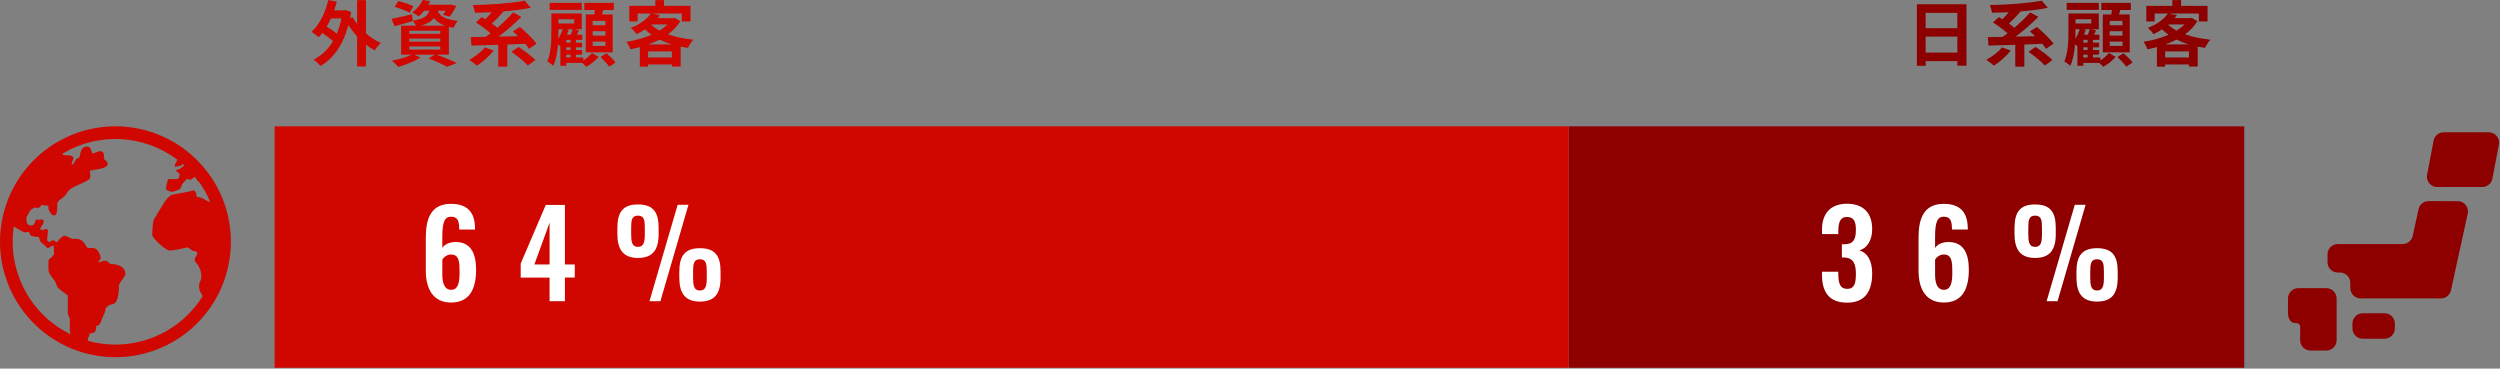
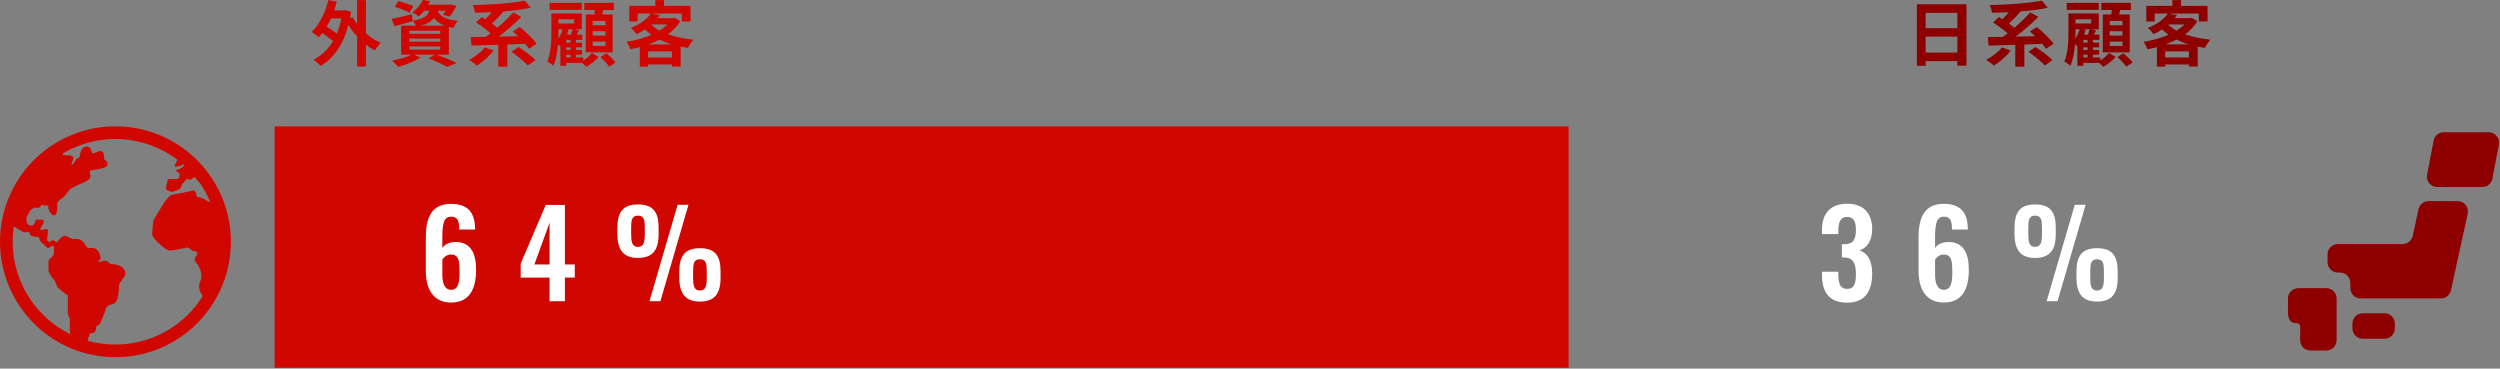
<svg xmlns="http://www.w3.org/2000/svg" version="1.1" x="0px" y="0px" width="841px" height="124px" viewBox="0 0 841 124" enable-background="new 0 0 841 124" xml:space="preserve">
  <rect x="0" y="0" width="841" height="124" fill="#808080" stroke="none" />
  <defs>
</defs>
  <path fill="#D00600" d="M123.108,11.233c1.536,1.344,3.264,2.448,5.017,3.216c-0.696,0.601-1.608,1.753-2.088,2.496  c-1.008-0.527-1.992-1.176-2.928-1.896v7.32h-2.977V12.266c-1.08-1.177-2.064-2.496-2.928-3.864  c-1.8,6.792-5.136,11.377-9.409,13.801c-0.48-0.624-1.584-1.68-2.28-2.136c2.641-1.368,4.825-3.433,6.505-6.217  c-0.936-0.864-2.328-1.896-3.601-2.736c-0.384,0.528-0.792,0.984-1.224,1.416c-0.504-0.479-1.68-1.416-2.376-1.824  c2.64-2.4,4.584-6.408,5.641-10.705l2.832,0.553c-0.264,1.008-0.552,1.968-0.888,2.928h3.336l0.504-0.096l1.872,0.647  c-0.12,0.721-0.24,1.417-0.36,2.089l0.888-0.336c0.408,0.768,0.912,1.56,1.488,2.303V0.048h2.977V11.233z M111.323,6.192  c-0.432,0.984-0.912,1.896-1.439,2.785c1.2,0.695,2.472,1.56,3.432,2.328c0.648-1.536,1.152-3.24,1.536-5.113H111.323z" />
  <path fill="#D00600" d="M146.844,18.386c2.448,0.864,5.208,2.017,6.84,2.809l-3.313,1.271c-1.368-0.792-3.816-1.92-6.24-2.832  l2.16-1.248h-7.009l2.185,0.96c-1.992,1.297-5.064,2.473-7.489,3.145c-0.504-0.552-1.512-1.584-2.112-2.088  c2.328-0.433,4.944-1.2,6.601-2.017h-3.528V8.641h5.017c-0.288-0.575-0.744-1.271-1.128-1.655l0.024,0.096  c-2.064,0.6-4.296,1.248-6.097,1.752l-1.056-2.496c1.776-0.336,4.344-0.937,6.889-1.536l0.24,2.16  c3.816-0.624,5.088-1.656,5.617-3.36h-1.728c-0.552,0.672-1.176,1.32-1.92,1.92c-0.504-0.504-1.488-1.08-2.137-1.344  c1.729-1.2,2.905-2.784,3.529-4.177l2.521,0.408c-0.192,0.408-0.384,0.792-0.624,1.176h7.081l0.432-0.071l1.896,0.479  c-0.624,1.297-1.488,2.736-2.28,3.625l-2.208-0.696c0.288-0.36,0.624-0.816,0.936-1.32h-2.665c0.528,1.561,1.873,2.856,6.721,3.433  c-0.528,0.527-1.152,1.632-1.416,2.328c-0.576-0.097-1.104-0.192-1.584-0.313v9.337H146.844z M137.771,4.249  c-1.104-0.601-3.36-1.465-5.016-1.944l1.248-1.944c1.584,0.384,3.864,1.152,5.064,1.728L137.771,4.249z M137.699,11.377h10.394  v-1.031h-10.394V11.377z M137.699,14.018h10.394v-1.032h-10.394V14.018z M137.699,16.682h10.394v-1.056h-10.394V16.682z   M149.652,8.641c-1.848-0.672-2.953-1.56-3.672-2.592c-0.84,1.128-2.184,1.968-4.369,2.592H149.652z" />
  <path fill="#D00600" d="M166.091,17.018c-1.488,1.896-3.792,3.864-5.665,5.064c-0.6-0.552-1.848-1.512-2.568-1.968  c1.944-1.008,4.033-2.641,5.281-4.177L166.091,17.018z M177.948,16.418c-0.312-0.504-0.768-1.08-1.271-1.681  c-2.017,0.072-4.032,0.168-6.024,0.24v7.44h-3.048v-7.345c-3.361,0.12-6.505,0.192-9.001,0.265l-0.24-2.856  c1.464-0.024,3.168-0.048,5.016-0.072c0.528-0.359,1.08-0.768,1.632-1.2c-1.32-1.2-3.264-2.64-4.896-3.648l1.968-1.824  c0.384,0.217,0.792,0.456,1.2,0.721c0.72-0.721,1.464-1.536,2.112-2.353c-1.92,0.097-3.84,0.145-5.64,0.168  c-0.072-0.744-0.408-1.896-0.696-2.568c6.192-0.12,13.201-0.624,17.473-1.487l2.017,2.399c-2.688,0.576-5.929,0.96-9.265,1.225  l0.072,0.048c-1.2,1.416-2.616,2.88-3.888,4.032c0.672,0.48,1.32,0.96,1.848,1.416c1.968-1.68,3.888-3.528,5.304-5.16l2.736,1.488  c-2.232,2.304-5.016,4.681-7.608,6.648c2.112-0.024,4.32-0.072,6.528-0.145c-0.6-0.575-1.2-1.128-1.752-1.607l2.352-1.488  c1.944,1.608,4.44,3.984,5.617,5.616L177.948,16.418z M174.42,15.794c1.896,1.224,4.44,3.096,5.688,4.416l-2.568,1.824  c-1.104-1.296-3.576-3.265-5.496-4.608L174.42,15.794z" />
  <path fill="#D00600" d="M196.212,20.354c1.128-0.721,2.28-1.729,2.904-2.545l2.257,1.345c-1.056,1.224-2.736,2.568-4.152,3.312  c-0.336-0.359-0.864-0.863-1.344-1.296H190.5v0.959h-1.992v-6.576l-0.048,0.048c-0.168-0.192-0.456-0.479-0.744-0.744  c-0.192,2.544-0.648,5.28-1.608,7.297c-0.408-0.456-1.464-1.2-2.016-1.464c1.296-2.904,1.392-7.009,1.392-9.961V4.537h10.225v5.304  h-2.424l1.512,0.408l-0.72,1.416h1.824v1.753h-2.16v0.936h2.064v1.561h-2.064v0.912h2.064v1.56h-2.064v0.937h2.472V20.354z   M195.708,3.313h-10.801V0.96h10.801V3.313z M187.859,10.729c0,0.696,0,1.488-0.048,2.304c0.6-0.96,1.128-2.04,1.464-3.192h-1.416  V10.729z M187.859,6.48v1.417h5.304V6.48H187.859z M191.315,10.058c-0.168,0.527-0.36,1.08-0.576,1.607h1.32  c0.216-0.6,0.432-1.271,0.576-1.824h-2.208L191.315,10.058z M191.939,13.418h-1.44v0.936h1.44V13.418z M191.939,15.914h-1.44v0.912  h1.44V15.914z M190.5,19.322h1.44v-0.937h-1.44V19.322z M199.932,4.873c0.072-0.504,0.12-1.009,0.168-1.513h-3.528v-2.4h9.913v2.4  h-3.552c-0.144,0.528-0.288,1.032-0.432,1.513h3.601v12.721h-9.049V4.873H199.932z M203.677,7.033h-4.296v1.464h4.296V7.033z   M203.677,10.489h-4.296v1.488h4.296V10.489z M203.677,13.993h-4.296v1.465h4.296V13.993z M204.013,17.906  c1.032,0.888,2.4,2.208,3.072,3.096l-2.136,1.44c-0.624-0.912-1.92-2.28-2.952-3.265L204.013,17.906z" />
  <path fill="#D00600" d="M228.853,7.129c-1.032,1.729-2.448,3.168-4.128,4.416c2.496,0.889,5.4,1.488,8.497,1.801  c-0.6,0.672-1.416,1.944-1.8,2.76c-0.84-0.12-1.656-0.264-2.448-0.408v6.673h-2.953v-0.696h-7.993v0.744h-2.785v-6.576  c-1.056,0.288-2.112,0.528-3.192,0.744c-0.24-0.744-0.84-1.92-1.32-2.521c2.928-0.456,5.88-1.248,8.425-2.376  c-0.768-0.552-1.488-1.152-2.16-1.8c-0.888,0.575-1.848,1.104-2.928,1.607c-0.384-0.672-1.272-1.68-1.896-2.112  c3.336-1.271,5.544-3.048,6.745-4.824h-4.417v2.664h-2.808V1.969h8.761V0.024h2.928v1.944h8.905v5.256h-2.928V4.561h-10.033  l2.664,0.528c-0.24,0.336-0.504,0.672-0.768,1.008h5.232l0.48-0.12L228.853,7.129z M226.02,19.322v-2.04h-7.993v2.04H226.02z   M225.972,14.93c-1.464-0.432-2.832-0.984-4.104-1.608c-1.176,0.6-2.424,1.152-3.72,1.608H225.972z M219.06,8.329  c0.792,0.72,1.728,1.392,2.808,1.968c1.008-0.624,1.92-1.319,2.641-2.063h-5.329L219.06,8.329z" />
  <path fill="#8E0000" d="M661.521,1.44v20.642h-3.072V20.57h-10.656v1.559h-2.953V1.44H661.521z M647.793,4.32v5.161h10.656V4.32  H647.793z M658.449,17.689v-5.376h-10.656v5.376H658.449z" />
  <path fill="#8E0000" d="M676.424,17.018c-1.488,1.896-3.791,3.864-5.664,5.064c-0.6-0.552-1.848-1.512-2.568-1.968  c1.945-1.008,4.033-2.641,5.281-4.177L676.424,17.018z M688.281,16.418c-0.313-0.504-0.768-1.08-1.271-1.681  c-2.016,0.072-4.033,0.168-6.025,0.24v7.44h-3.047v-7.345c-3.361,0.12-6.506,0.192-9.002,0.265l-0.24-2.856  c1.465-0.024,3.168-0.048,5.018-0.072c0.527-0.359,1.08-0.768,1.631-1.2c-1.32-1.2-3.264-2.64-4.896-3.648l1.969-1.824  c0.385,0.217,0.793,0.456,1.201,0.721c0.719-0.721,1.463-1.536,2.111-2.353c-1.92,0.097-3.84,0.145-5.641,0.168  c-0.072-0.744-0.408-1.896-0.695-2.568c6.191-0.12,13.201-0.624,17.473-1.487l2.016,2.399c-2.688,0.576-5.928,0.96-9.264,1.225  l0.072,0.048c-1.201,1.416-2.617,2.88-3.889,4.032c0.672,0.48,1.32,0.96,1.848,1.416c1.969-1.68,3.889-3.528,5.305-5.16l2.736,1.488  c-2.232,2.304-5.016,4.681-7.609,6.648c2.113-0.024,4.32-0.072,6.529-0.145c-0.6-0.575-1.201-1.128-1.752-1.607l2.352-1.488  c1.945,1.608,4.441,3.984,5.617,5.616L688.281,16.418z M684.754,15.794c1.896,1.224,4.439,3.096,5.688,4.416l-2.568,1.824  c-1.104-1.296-3.576-3.265-5.496-4.608L684.754,15.794z" />
  <path fill="#8E0000" d="M706.545,20.354c1.129-0.721,2.279-1.729,2.904-2.545l2.256,1.345c-1.057,1.224-2.736,2.568-4.152,3.312  c-0.336-0.359-0.863-0.863-1.344-1.296h-5.377v0.959h-1.992v-6.576l-0.047,0.048c-0.168-0.192-0.457-0.479-0.744-0.744  c-0.193,2.544-0.648,5.28-1.609,7.297c-0.408-0.456-1.463-1.2-2.016-1.464c1.297-2.904,1.393-7.009,1.393-9.961V4.537h10.225v5.304  h-2.424l1.512,0.408l-0.721,1.416h1.824v1.753h-2.16v0.936h2.064v1.561h-2.064v0.912h2.064v1.56h-2.064v0.937h2.473V20.354z   M706.041,3.313H695.24V0.96h10.801V3.313z M698.191,10.729c0,0.696,0,1.488-0.047,2.304c0.6-0.96,1.127-2.04,1.463-3.192h-1.416  V10.729z M698.191,6.48v1.417h5.305V6.48H698.191z M701.648,10.058c-0.168,0.527-0.359,1.08-0.576,1.607h1.32  c0.217-0.6,0.432-1.271,0.576-1.824h-2.209L701.648,10.058z M702.271,13.418h-1.439v0.936h1.439V13.418z M702.271,15.914h-1.439  v0.912h1.439V15.914z M700.832,19.322h1.439v-0.937h-1.439V19.322z M710.266,4.873c0.072-0.504,0.119-1.009,0.168-1.513h-3.529v-2.4  h9.914v2.4h-3.553c-0.145,0.528-0.289,1.032-0.432,1.513h3.6v12.721h-9.049V4.873H710.266z M714.01,7.033h-4.297v1.464h4.297V7.033z   M714.01,10.489h-4.297v1.488h4.297V10.489z M714.01,13.993h-4.297v1.465h4.297V13.993z M714.346,17.906  c1.031,0.888,2.4,2.208,3.072,3.096l-2.137,1.44c-0.623-0.912-1.92-2.28-2.951-3.265L714.346,17.906z" />
  <path fill="#8E0000" d="M739.186,7.129c-1.031,1.729-2.447,3.168-4.129,4.416c2.496,0.889,5.4,1.488,8.498,1.801  c-0.602,0.672-1.416,1.944-1.801,2.76c-0.84-0.12-1.656-0.264-2.447-0.408v6.673h-2.953v-0.696h-7.992v0.744h-2.785v-6.576  c-1.057,0.288-2.111,0.528-3.191,0.744c-0.24-0.744-0.84-1.92-1.32-2.521c2.928-0.456,5.881-1.248,8.424-2.376  c-0.768-0.552-1.488-1.152-2.16-1.8c-0.887,0.575-1.848,1.104-2.928,1.607c-0.385-0.672-1.271-1.68-1.896-2.112  c3.336-1.271,5.545-3.048,6.744-4.824h-4.416v2.664h-2.809V1.969h8.762V0.024h2.928v1.944h8.904v5.256h-2.928V4.561h-10.033  l2.664,0.528c-0.238,0.336-0.504,0.672-0.768,1.008h5.232l0.48-0.12L739.186,7.129z M736.354,19.322v-2.04h-7.992v2.04H736.354z   M736.305,14.93c-1.463-0.432-2.832-0.984-4.104-1.608c-1.176,0.6-2.424,1.152-3.721,1.608H736.305z M729.393,8.329  c0.793,0.72,1.729,1.392,2.809,1.968c1.008-0.624,1.92-1.319,2.641-2.063h-5.328L729.393,8.329z" />
-   <rect id="長方形_1260_1_" x="527.676" y="42.5" fill="#8E0000" width="227.289" height="81.21" />
  <path id="パス_4415_1_" fill="#8E0000" d="M805.629,110.465c0,1.922-1.559,3.479-3.48,3.479l0,0h-7.316  c-1.922,0.001-3.479-1.557-3.48-3.478c0-0.001,0-0.001,0-0.002v-1.606c0-1.921,1.557-3.479,3.479-3.48h0.002h7.316  c1.922,0,3.48,1.559,3.48,3.48l0,0V110.465z" />
  <path id="パス_4416_1_" fill="#8E0000" d="M773.766,96.936h-0.613c-1.92,0.001-3.479,1.56-3.479,3.479v4.807  c0,1.922,0.898,3.482,2.43,3.482h0.383c1.66,0,1.277,1.557,1.277,3.479v2.254c0.002,1.922,1.559,3.478,3.48,3.479h5.318  c1.922,0,3.48-1.559,3.48-3.48l0,0v-14.021c0-1.921-1.559-3.479-3.48-3.479l0,0h-8.799H773.766z" />
  <path id="パス_4417_1_" fill="#8E0000" d="M816.986,67.648c-1.637,0-3.053,1.142-3.398,2.742l-1.945,8.966  c-0.348,1.601-1.764,2.742-3.4,2.742h-21.787c-1.922,0.002-3.479,1.559-3.48,3.48v2.631c0.002,1.922,1.559,3.48,3.48,3.48h0.715  c1.922,0.002,3.48,1.561,3.48,3.482v1.738c0,1.922,1.559,3.479,3.48,3.479h26.975c1.637-0.001,3.051-1.14,3.4-2.737l5.637-25.779  c0.41-1.878-0.781-3.732-2.658-4.141c-0.244-0.054-0.492-0.08-0.742-0.08L816.986,67.648z" />
  <path id="パス_4418_1_" fill="#8E0000" d="M838.441,60.094c-0.314,1.64-1.75,2.825-3.42,2.823h-15.129  c-1.922,0-3.48-1.558-3.48-3.479c0-0.219,0.02-0.437,0.061-0.652l2.188-11.458c0.313-1.641,1.748-2.828,3.42-2.828h15.131  c1.924,0.003,3.48,1.564,3.479,3.488c0,0.217-0.021,0.435-0.061,0.648L838.441,60.094z" />
  <path id="パス_4419_1_" fill="#D00600" d="M75.269,67.851c-0.674-1.822-1.484-3.59-2.426-5.29  c-1.763-3.188-3.966-6.111-6.542-8.686l-0.177-0.178l0,0c-0.073-0.072-0.142-0.142-0.219-0.213H65.9  c-0.22-0.219-0.447-0.437-0.676-0.641c-11.612-10.755-28.589-13.389-42.913-6.657c-0.344,0.162-0.687,0.33-1.025,0.5  c-9.122,4.633-16.055,12.67-19.3,22.374c-0.1,0.291-0.193,0.588-0.282,0.881l-0.012,0.033c-0.061,0.2-0.12,0.407-0.178,0.612  c-0.143,0.49-0.274,0.979-0.393,1.479c-0.047,0.173-0.085,0.347-0.124,0.521c-4.397,19.095,6.104,38.478,24.5,45.225  c0.167,0.061,0.337,0.123,0.51,0.179c1.023,0.36,2.07,0.678,3.134,0.95c0.185,0.048,0.374,0.095,0.564,0.136  c13.157,3.183,27.023-0.714,36.595-10.286c1.288-1.284,2.482-2.66,3.574-4.115C77.816,94.116,79.848,80.243,75.269,67.851z   M14.39,105.789C6.625,98.012,3.009,87.012,4.648,76.144c1.178,0.824,3.327,1.977,3.354,1.982c0.092,0.027,0.189,0.041,0.285,0.039  c0.201-0.007,0.402-0.029,0.6-0.066c0.213-0.037,0.429-0.059,0.645-0.066c0.053-0.001,0.104,0.002,0.156,0.011  c0.08,0.036,0.211,0.339,0.28,0.5c0.097,0.333,0.306,0.62,0.592,0.815c0.575,0.182,1.173,0.286,1.776,0.311  c0.294,0.033,0.6,0.069,0.75,0.094c0.075,0.176,0.133,0.359,0.175,0.545c0.055,0.486,0.289,0.936,0.657,1.258  c0.688,0.551,1.34,1.145,1.952,1.779c0.073,0.071,0.171,0.111,0.274,0.112c0.068,0.001,0.135-0.018,0.193-0.054  c0.046-0.027,1.066-0.625,1.422-0.846c0.118,0.051,0.228,0.121,0.324,0.209c0.019,0.56,0.09,2.41,0.093,2.785  c-0.475,0.671-1.048,1.266-1.7,1.766c-0.084,0.068-0.136,0.169-0.14,0.277c0,0.106-0.1,2.551,0,3.534s1.735,2.94,2.174,3.447  c0.253,0.728,0.549,1.44,0.886,2.135c1.086,0.96,2.227,1.856,3.415,2.687v5.801c0.011,0.506,0.169,0.999,0.456,1.417  c0.115,0.149,0.19,0.326,0.22,0.513v4.057c0,0.467,0.126,0.926,0.366,1.326C20.344,110.815,17.146,108.544,14.39,105.789z   M68.79,67.037c-0.534-0.329-1.123-0.558-1.739-0.675l-0.773-0.1c-0.386-0.772-0.193-2.511-1.545-2.125  c-1.352,0.385-5.8,1.158-6.763,1.353s-2.125,1.737-2.9,2.899c-0.775,1.164-2.9,4.832-3.285,5.41c-0.385,0.579-0.58,4.252-0.58,5.215  c0,0.965,4.252,5.025,5.6,5.219c1.348,0.193,5.022-0.773,5.989-0.967c0.966-0.192,1.545,1.158,2.318,1.158  c0.773,0,1.739,0.387,0.966,1.549c-0.772,1.162-0.772,1.735,0,2.508c0.773,0.773,2.318,3.672,1.353,5.992  c-0.74,1.431-0.589,3.16,0.387,4.441c0.135,0.24,0.252,0.489,0.352,0.746c-1.392,2.219-3.028,4.274-4.877,6.129  c-8.811,8.794-21.662,12.188-33.666,8.889c0.012-0.049,0.024-0.101,0.032-0.158c0.039-0.297-0.051-0.597-0.247-0.822  c0.219-0.105,0.398-0.277,0.514-0.491c0.166-0.336,0.23-0.713,0.187-1.085h0.188c0.5,0.035,0.999-0.084,1.43-0.341  c0.583-0.583,0.801-1.438,0.568-2.228c0.048,0.021,0.097,0.042,0.146,0.06c0.055,0.02,0.112,0.028,0.17,0.026  c0.618,0,1.3-1.111,1.486-1.847c0.168-0.492,0.362-0.976,0.581-1.448c0.461-0.822,0.759-1.727,0.877-2.662  c0.482-0.672,1.201-1.136,2.012-1.3c1.117-0.223,1.515-0.633,1.937-2.007c0.396-1.432,0.564-2.916,0.5-4.4  c0.24-0.675,0.603-1.301,1.069-1.845c0.718-1.014,1.156-1.661,1.156-2.167c-0.131-1.051-0.776-1.967-1.72-2.447  c-0.897-0.434-1.879-0.664-2.875-0.674c-0.239-0.02-0.448-0.039-0.545-0.059c-0.097-0.02-0.243-0.188-0.367-0.316  c-0.298-0.391-0.729-0.658-1.21-0.75c-0.066-0.009-0.133-0.012-0.2-0.012c-0.349,0.018-0.693,0.094-1.016,0.229  c-0.262,0.113-0.542,0.18-0.826,0.199c-0.153-0.003-0.305-0.037-0.445-0.1c0.083-0.207,0.236-0.379,0.432-0.485  c0.294-0.2,0.573-0.63,0.252-1.612c-0.202-0.575-0.477-1.123-0.819-1.627c-0.496-0.637-1.279-0.979-2.082-0.912  c-0.332,0-0.657,0.033-0.99,0.062h-0.072c-0.337,0-0.533-0.3-0.916-0.922c-0.238-0.407-0.505-0.796-0.8-1.162  c-0.687-0.731-1.675-1.101-2.674-1c-0.12,0-0.236,0-0.349,0h-0.277c-0.111,0.002-0.223-0.003-0.333-0.017  c-0.447-0.112-0.876-0.289-1.274-0.523c-0.412-0.245-0.859-0.426-1.325-0.538l-0.101-0.007c-0.553,0-1.178,0.643-2.071,1.613  c-0.221,0.242-0.507,0.553-0.658,0.685c-0.03-0.034-0.069-0.079-0.1-0.118c-0.189-0.278-0.459-0.491-0.774-0.611  c-0.082-0.027-0.168-0.041-0.255-0.043c-0.274,0.023-0.532,0.139-0.731,0.328c-0.139,0.135-0.317,0.221-0.51,0.244  c-0.132-0.007-0.261-0.046-0.374-0.113c-0.533-0.291-0.356-1.407-0.216-2.301c0.07-0.371,0.113-0.748,0.128-1.125  c0-0.742-0.438-0.822-0.622-0.822c-0.191,0.012-0.379,0.06-0.553,0.141c-0.243,0.104-0.502,0.164-0.766,0.18  c-0.119,0-0.238-0.021-0.351-0.06c-0.22-0.072-0.318-0.149-0.333-0.2c-0.054-0.148,0.232-0.584,0.44-0.904  c0.1-0.147,0.2-0.301,0.294-0.459c0.4-0.67,0.612-1.166,0.4-1.541c-0.157-0.24-0.436-0.373-0.722-0.344  c-0.156,0.002-0.311,0.02-0.463,0.051c-0.125,0.023-0.252,0.036-0.379,0.037c-0.136-0.002-0.272-0.016-0.406-0.043  c-0.085-0.017-0.17-0.027-0.256-0.031c-0.533,0-0.601,0.529-0.626,0.758c-0.027,0.702-0.619,1.25-1.322,1.223  c-0.036-0.002-0.071-0.004-0.106-0.009c-0.063,0-0.123,0-0.189-0.007c-0.9-0.059-1.284-0.7-1.284-2.127  c-0.026-0.456,0.111-0.906,0.387-1.271c0.144-0.234,0.321-0.531,0.537-0.968c0.235-0.622,0.723-1.114,1.341-1.356  c0.143-0.068,0.29-0.136,0.441-0.223c0.083-0.058,0.18-0.092,0.281-0.1c0.068,0.007,0.136,0.024,0.2,0.052  c0.168,0.069,0.348,0.106,0.53,0.11c0.071,0,0.142-0.004,0.212-0.014c0.492-0.055,0.894-0.42,0.993-0.904  c0.016-0.039,0.031-0.08,0.051-0.131c0.038,0.012,0.077,0.021,0.116,0.029c0.544,0.163,1.109,0.242,1.677,0.236  c0.278,0,0.479,0,0.626,0.012c-0.144,1.014,0.208,2.034,0.946,2.744c0.22,0.32,0.569,0.529,0.955,0.572  c0.99,0,1.074-1.67,1.074-3.525c0-1.122,0.425-1.43,1.685-2.328l0.082-0.061c0.586-0.443,1.087-0.989,1.48-1.61  c0.402-0.653,0.941-1.214,1.581-1.64c0.93-0.53,1.891-1.004,2.878-1.417c1.027-0.402,2.012-0.904,2.94-1.5  c0.485-0.517,0.64-1.263,0.4-1.93c-0.131-0.821-0.093-0.991,0.236-1.089c0.57-0.147,1.15-0.26,1.734-0.339  c0.93-0.115,1.845-0.328,2.729-0.634c0.972-0.362,1.2-0.881,1.216-1.256c-0.04-0.61-0.423-1.146-0.988-1.38  c-0.209-0.1-0.232-0.618-0.248-1.073c0.057-0.552-0.094-1.104-0.421-1.551c-0.209-0.215-0.5-0.333-0.8-0.325  c-0.475,0.045-0.936,0.181-1.359,0.4c-0.364,0.156-0.737,0.292-1.117,0.408c-0.036,0.012-0.074,0.018-0.112,0.02  c-0.151,0-0.259-0.314-0.393-0.755c-0.206-0.651-0.511-1.626-1.581-1.626c-0.131,0-0.262,0.013-0.39,0.039  c-1.364,0.273-1.685,1.736-1.916,2.8c-0.047,0.364-0.155,0.717-0.321,1.044c-0.8,0-1.062,0.513-1.314,1.011  c-0.17,0.379-0.404,0.728-0.692,1.028c-0.107,0.129-0.249,0.227-0.409,0.281C24.1,55.41,24,54.939,24.421,54.098  c0.255-0.381,0.304-0.863,0.131-1.287c-0.29-0.491-0.978-0.524-1.771-0.552c-0.316-0.016-0.645-0.028-0.974-0.07  c-0.627-0.078-0.792-0.237-0.8-0.271c0-0.016,0.008-0.124,0.178-0.333c12.073-7.156,27.273-6.313,38.48,2.136  c-0.161,0.467-0.375,0.915-0.637,1.334c-0.229,0.304-0.3,0.698-0.192,1.064c0.751-0.108,1.493-0.27,2.221-0.483  c0.17-0.126,0.293-0.305,0.349-0.509c0.2,0.166,0.389,0.333,0.578,0.509c-0.459,0.416-0.953,0.853-1.12,0.967  c-0.289,0.191-1.255,0.483-1.642,0.674c-0.387,0.191,1.159,0.871,1.159,1.159s0,1.642-0.58,1.737c-0.58,0.095-3.283,0.1-3.283,0.1  s-0.87,3.091-0.677,3.38c0.609,0.553,1.399,0.862,2.222,0.873c0.87-0.231,1.712-0.556,2.512-0.967l0.772-1.737l1.545-1.646  c0,0,1.159,0.483,1.546,0.1c0.354-0.307,0.744-0.569,1.163-0.778c0,0,0.773,1.447,1.256,1.641l0.093,0.042v0.006  c0.559,0.768,1.08,1.56,1.565,2.375v0.006l0,0l0.007,0.018c0.021,0.052,0.051,0.1,0.089,0.141c0.795,1.344,1.5,2.74,2.109,4.178  C70.015,67.782,69.351,67.483,68.79,67.037z" />
  <rect id="長方形_1259_1_" x="92.387" y="42.5" fill="#D00600" width="435.289" height="81.21" />
  <path fill="#FFFFFF" d="M143.242,91.135V79.776c0-6.278,1.8-11.198,8.438-11.198c5.639,0,8.038,2.88,8.118,8.119v0.52h-5.319  c0-2.879-0.479-4.319-2.759-4.319c-2.12,0-2.92,1.76-2.92,6.68v3.839c0.76-1.2,2.319-1.96,4.359-2  c5.239-0.08,6.999,3.88,6.999,9.318c0,6.359-2.12,11.038-8.438,11.038C145.721,101.772,143.242,97.174,143.242,91.135z   M154.599,91.774c0-3.479-0.04-6.159-2.879-6.159c-1.4,0-2.439,0.92-2.92,1.72v5.079c0,2.72,0.68,5.079,2.96,5.079  C154.04,97.493,154.599,95.214,154.599,91.774z" />
  <path fill="#FFFFFF" d="M184.879,93.374h-9.718v-4.719l8.438-19.717h6.438v20.036h3.319v4.399h-3.319v7.959h-5.159V93.374z   M184.879,88.975V74.897l-5.119,14.077H184.879z" />
  <path fill="#FFFFFF" d="M207.681,78.697v-1.96c0-5.359,1.84-7.959,6.919-7.959s6.959,2.52,6.959,7.799v2.199  c0,5.199-1.92,7.999-6.959,7.999C209.601,86.775,207.681,83.855,207.681,78.697z M216.919,78.617v-1.92  c0-2.6-0.199-4.159-2.319-4.159c-2.079,0-2.279,1.56-2.279,4.199v1.92c0,2.6,0.24,4.398,2.279,4.398  C216.68,83.056,216.919,81.217,216.919,78.617z M227.958,68.898h3.639l-9.438,32.435h-3.679L227.958,68.898z M228.518,93.374v-1.959  c0-5.279,1.84-7.919,6.919-7.919s6.959,2.52,6.959,7.799v2.159c0,5.239-1.92,7.999-6.959,7.999  C230.438,101.453,228.518,98.573,228.518,93.374z M237.756,93.334v-1.919c0-2.64-0.2-4.199-2.319-4.199c-2.08,0-2.28,1.6-2.28,4.199  v1.919c0,2.6,0.24,4.399,2.28,4.399C237.516,97.733,237.756,95.894,237.756,93.334z" />
  <path fill="#FFFFFF" d="M612.922,92.534v-1.119h5.479v0.959c0.08,3.08,0.641,4.8,3,4.8c2.439,0,2.92-1.88,2.92-5.079  c0-3.319-0.84-5.319-3.799-5.479h-0.92v-4.439h0.84c2.918-0.04,3.879-1.479,3.879-4.839c0-2.72-0.641-4.359-3-4.359  c-2.32,0-2.84,1.88-2.92,4.6v1.159h-5.479v-1.52c0-5.519,3-8.679,8.398-8.679c5.479,0,8.479,3.08,8.479,8.559  c0,3.88-1.799,6.399-4.279,7.119c2.561,0.84,4.279,3.239,4.279,7.759c0,5.879-2.32,9.838-8.438,9.838  C615.281,101.813,612.922,98.174,612.922,92.534z" />
  <path fill="#FFFFFF" d="M645.4,91.135V79.776c0-6.278,1.801-11.198,8.439-11.198c5.639,0,8.039,2.88,8.119,8.119v0.52h-5.32  c0-2.879-0.48-4.319-2.76-4.319c-2.119,0-2.918,1.76-2.918,6.68v3.839c0.76-1.2,2.318-1.96,4.359-2  c5.238-0.08,6.998,3.88,6.998,9.318c0,6.359-2.121,11.038-8.439,11.038C647.881,101.772,645.4,97.174,645.4,91.135z M656.76,91.774  c0-3.479-0.041-6.159-2.881-6.159c-1.398,0-2.439,0.92-2.918,1.72v5.079c0,2.72,0.68,5.079,2.959,5.079S656.76,95.214,656.76,91.774  z" />
  <path fill="#FFFFFF" d="M677.682,78.697v-1.96c0-5.359,1.84-7.959,6.918-7.959c5.08,0,6.959,2.52,6.959,7.799v2.199  c0,5.199-1.92,7.999-6.959,7.999C679.602,86.775,677.682,83.855,677.682,78.697z M686.92,78.617v-1.92c0-2.6-0.201-4.159-2.32-4.159  c-2.08,0-2.279,1.56-2.279,4.199v1.92c0,2.6,0.24,4.398,2.279,4.398C686.68,83.056,686.92,81.217,686.92,78.617z M697.957,68.898  h3.641l-9.439,32.435h-3.68L697.957,68.898z M698.518,93.374v-1.959c0-5.279,1.84-7.919,6.918-7.919c5.08,0,6.959,2.52,6.959,7.799  v2.159c0,5.239-1.92,7.999-6.959,7.999C700.438,101.453,698.518,98.573,698.518,93.374z M707.756,93.334v-1.919  c0-2.64-0.199-4.199-2.32-4.199c-2.078,0-2.279,1.6-2.279,4.199v1.919c0,2.6,0.24,4.399,2.279,4.399  C707.516,97.733,707.756,95.894,707.756,93.334z" />
</svg>